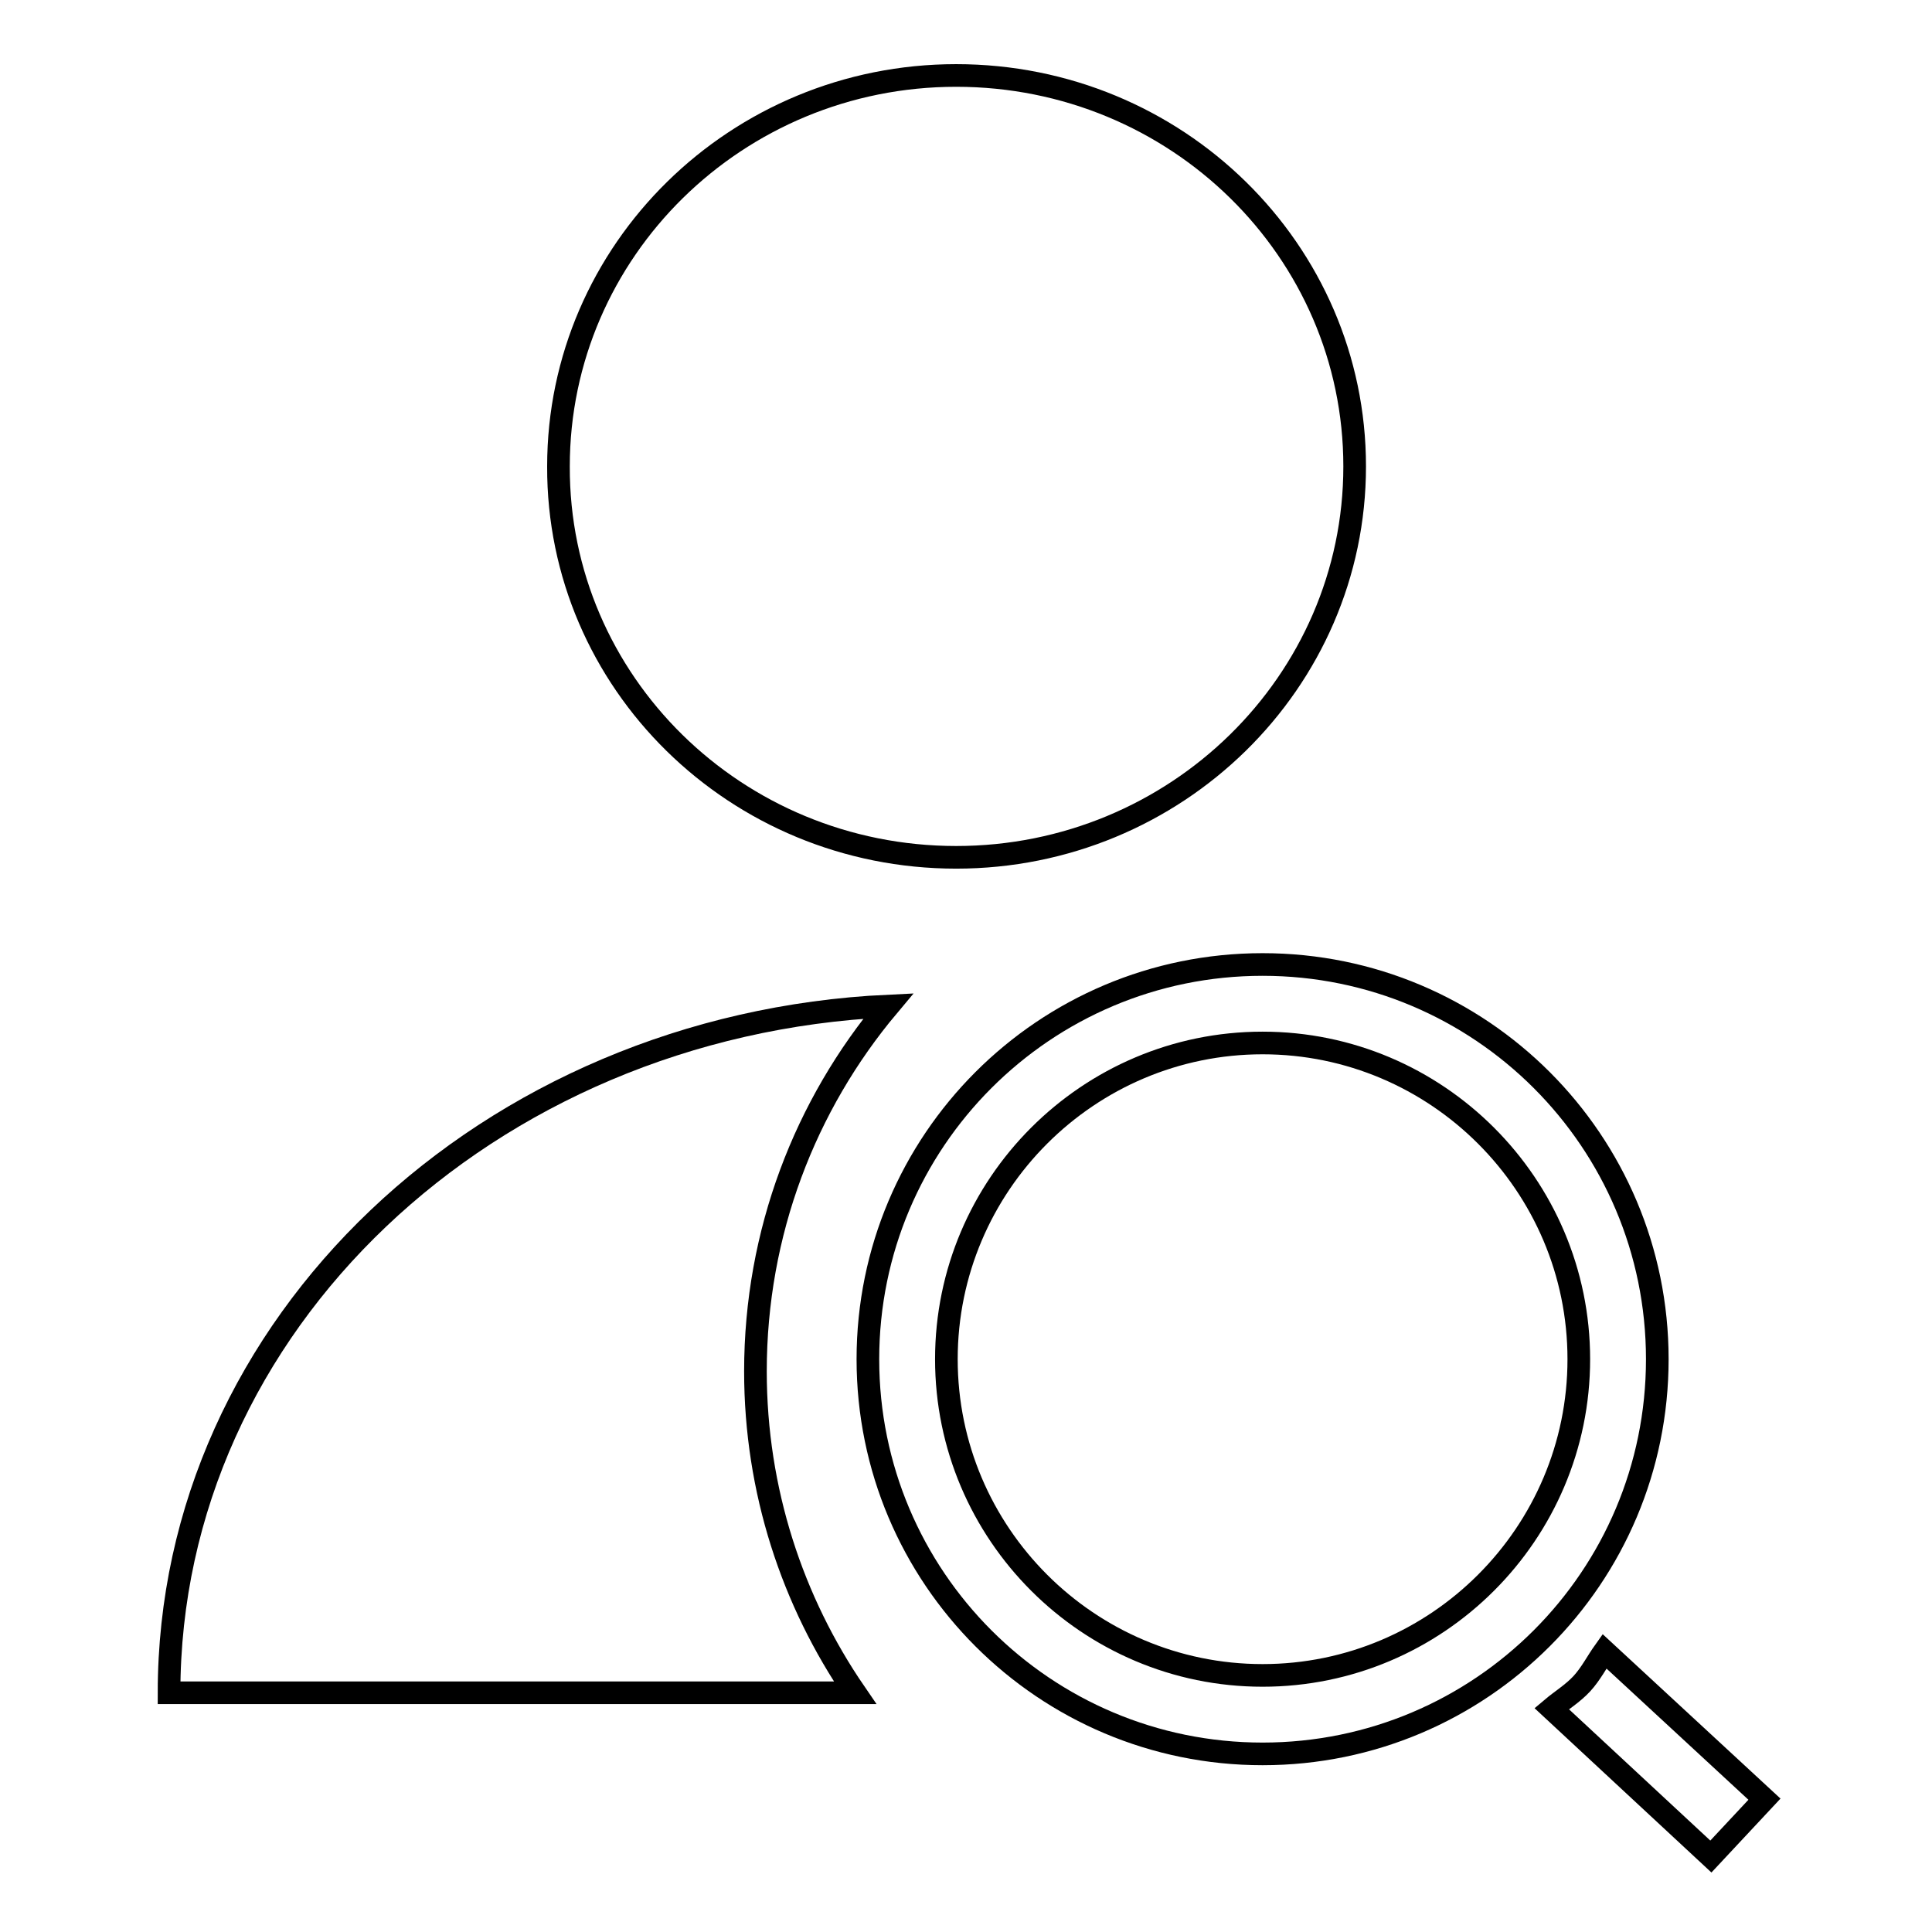
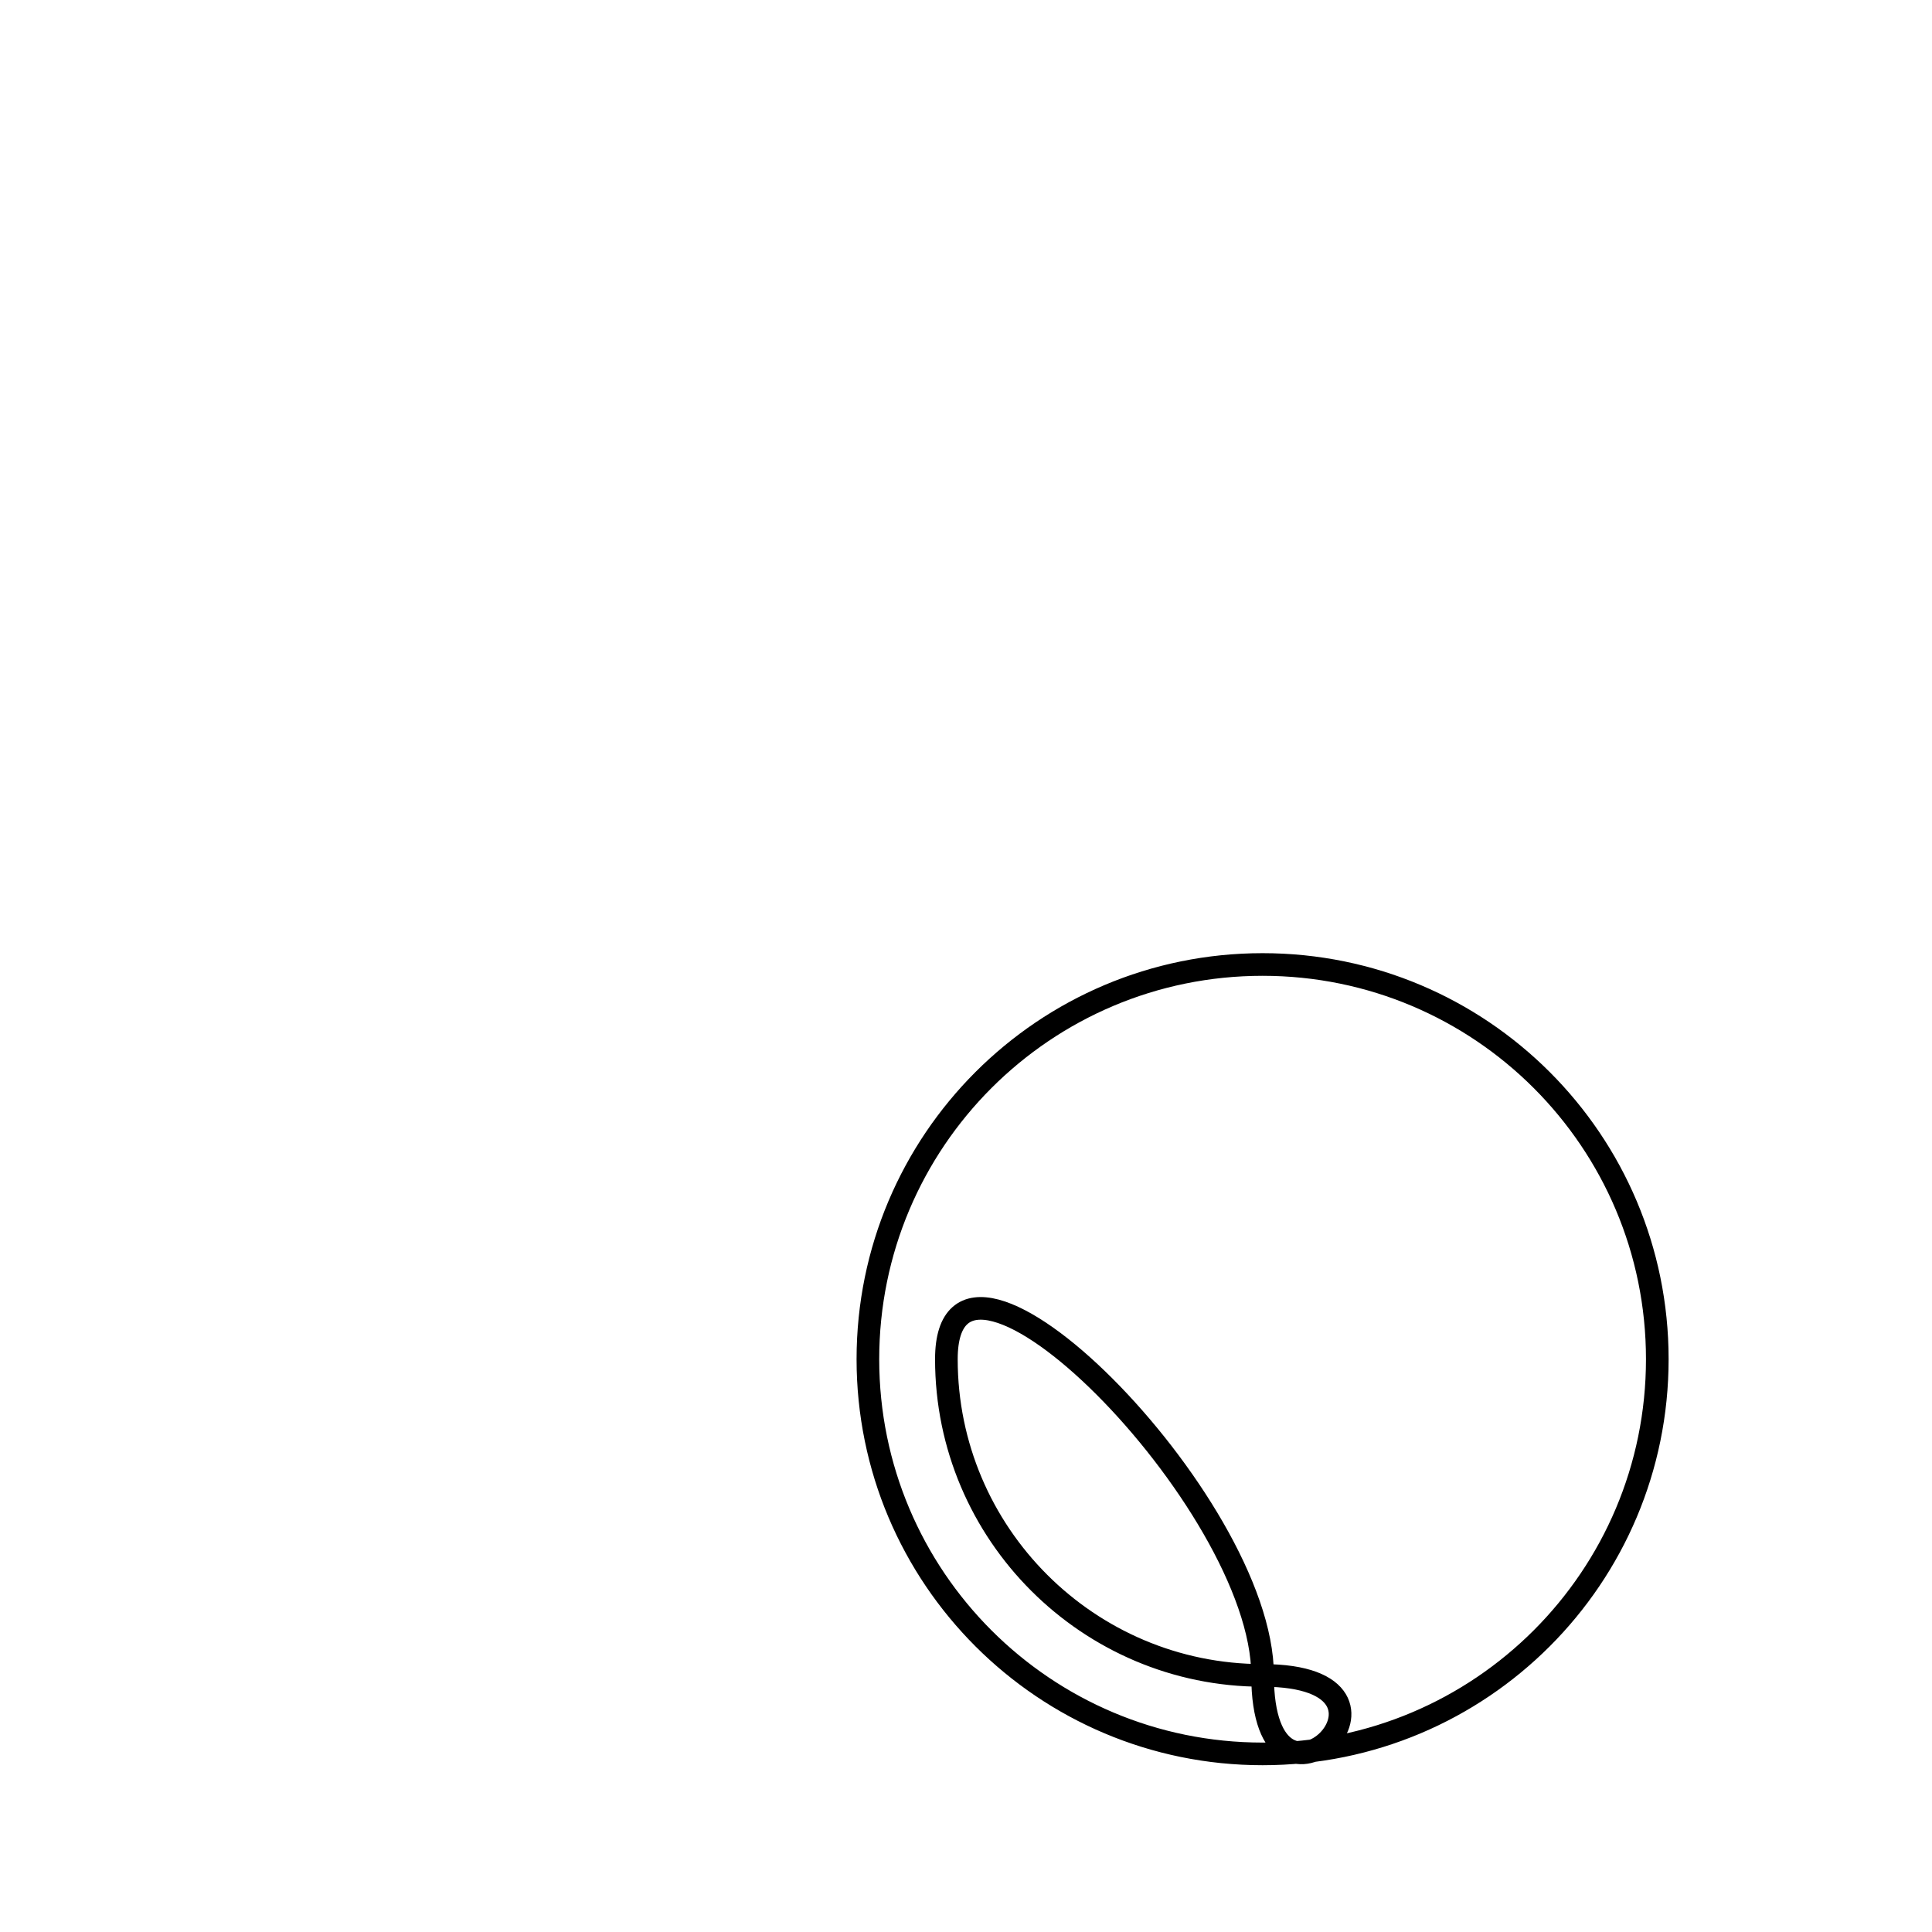
<svg xmlns="http://www.w3.org/2000/svg" version="1.1" x="0px" y="0px" viewBox="0 0 256 256" enable-background="new 0 0 256 256" xml:space="preserve">
  <g>
    <g>
-       <path stroke-width="3" fill-opacity="0" stroke="#000000" d="M219.6,180.1c0-28.9-23.4-52.3-52.3-52.3c-28.9,0-52.3,23.4-52.3,52.3c0,28.9,23.4,52.3,52.3,52.3C196.2,232.4,219.6,209,219.6,180.1z M167.3,222c-23.1,0-41.9-18.8-41.9-41.9s18.8-41.9,41.9-41.9s41.9,18.8,41.9,41.9S190.4,222,167.3,222z" />
-       <path stroke-width="3" fill-opacity="0" stroke="#000000" d="M126.7,113.6c29.1,0,52.8-23.2,52.8-51.8c0-28.6-23.6-51.8-52.8-51.8c-29.1,0-52.7,23.2-52.7,51.8C73.9,90.4,97.5,113.6,126.7,113.6z" />
-       <path stroke-width="3" fill-opacity="0" stroke="#000000" d="M117.7,133.3c-53.1,2.5-95.3,42.2-95.3,91h90.9c-8.3-12.1-13.2-26.8-13.2-42.6C100.1,163.3,106.7,146.4,117.7,133.3z" />
-       <path stroke-width="3" fill-opacity="0" stroke="#000000" d="M212.6,218.8c-1,1.4-1.8,3-3,4.3c-1.2,1.3-2.7,2.2-4,3.3l21.1,19.6l7.1-7.6L212.6,218.8z" />
+       <path stroke-width="3" fill-opacity="0" stroke="#000000" d="M219.6,180.1c0-28.9-23.4-52.3-52.3-52.3c-28.9,0-52.3,23.4-52.3,52.3c0,28.9,23.4,52.3,52.3,52.3C196.2,232.4,219.6,209,219.6,180.1z M167.3,222c-23.1,0-41.9-18.8-41.9-41.9s41.9,18.8,41.9,41.9S190.4,222,167.3,222z" />
    </g>
  </g>
</svg>